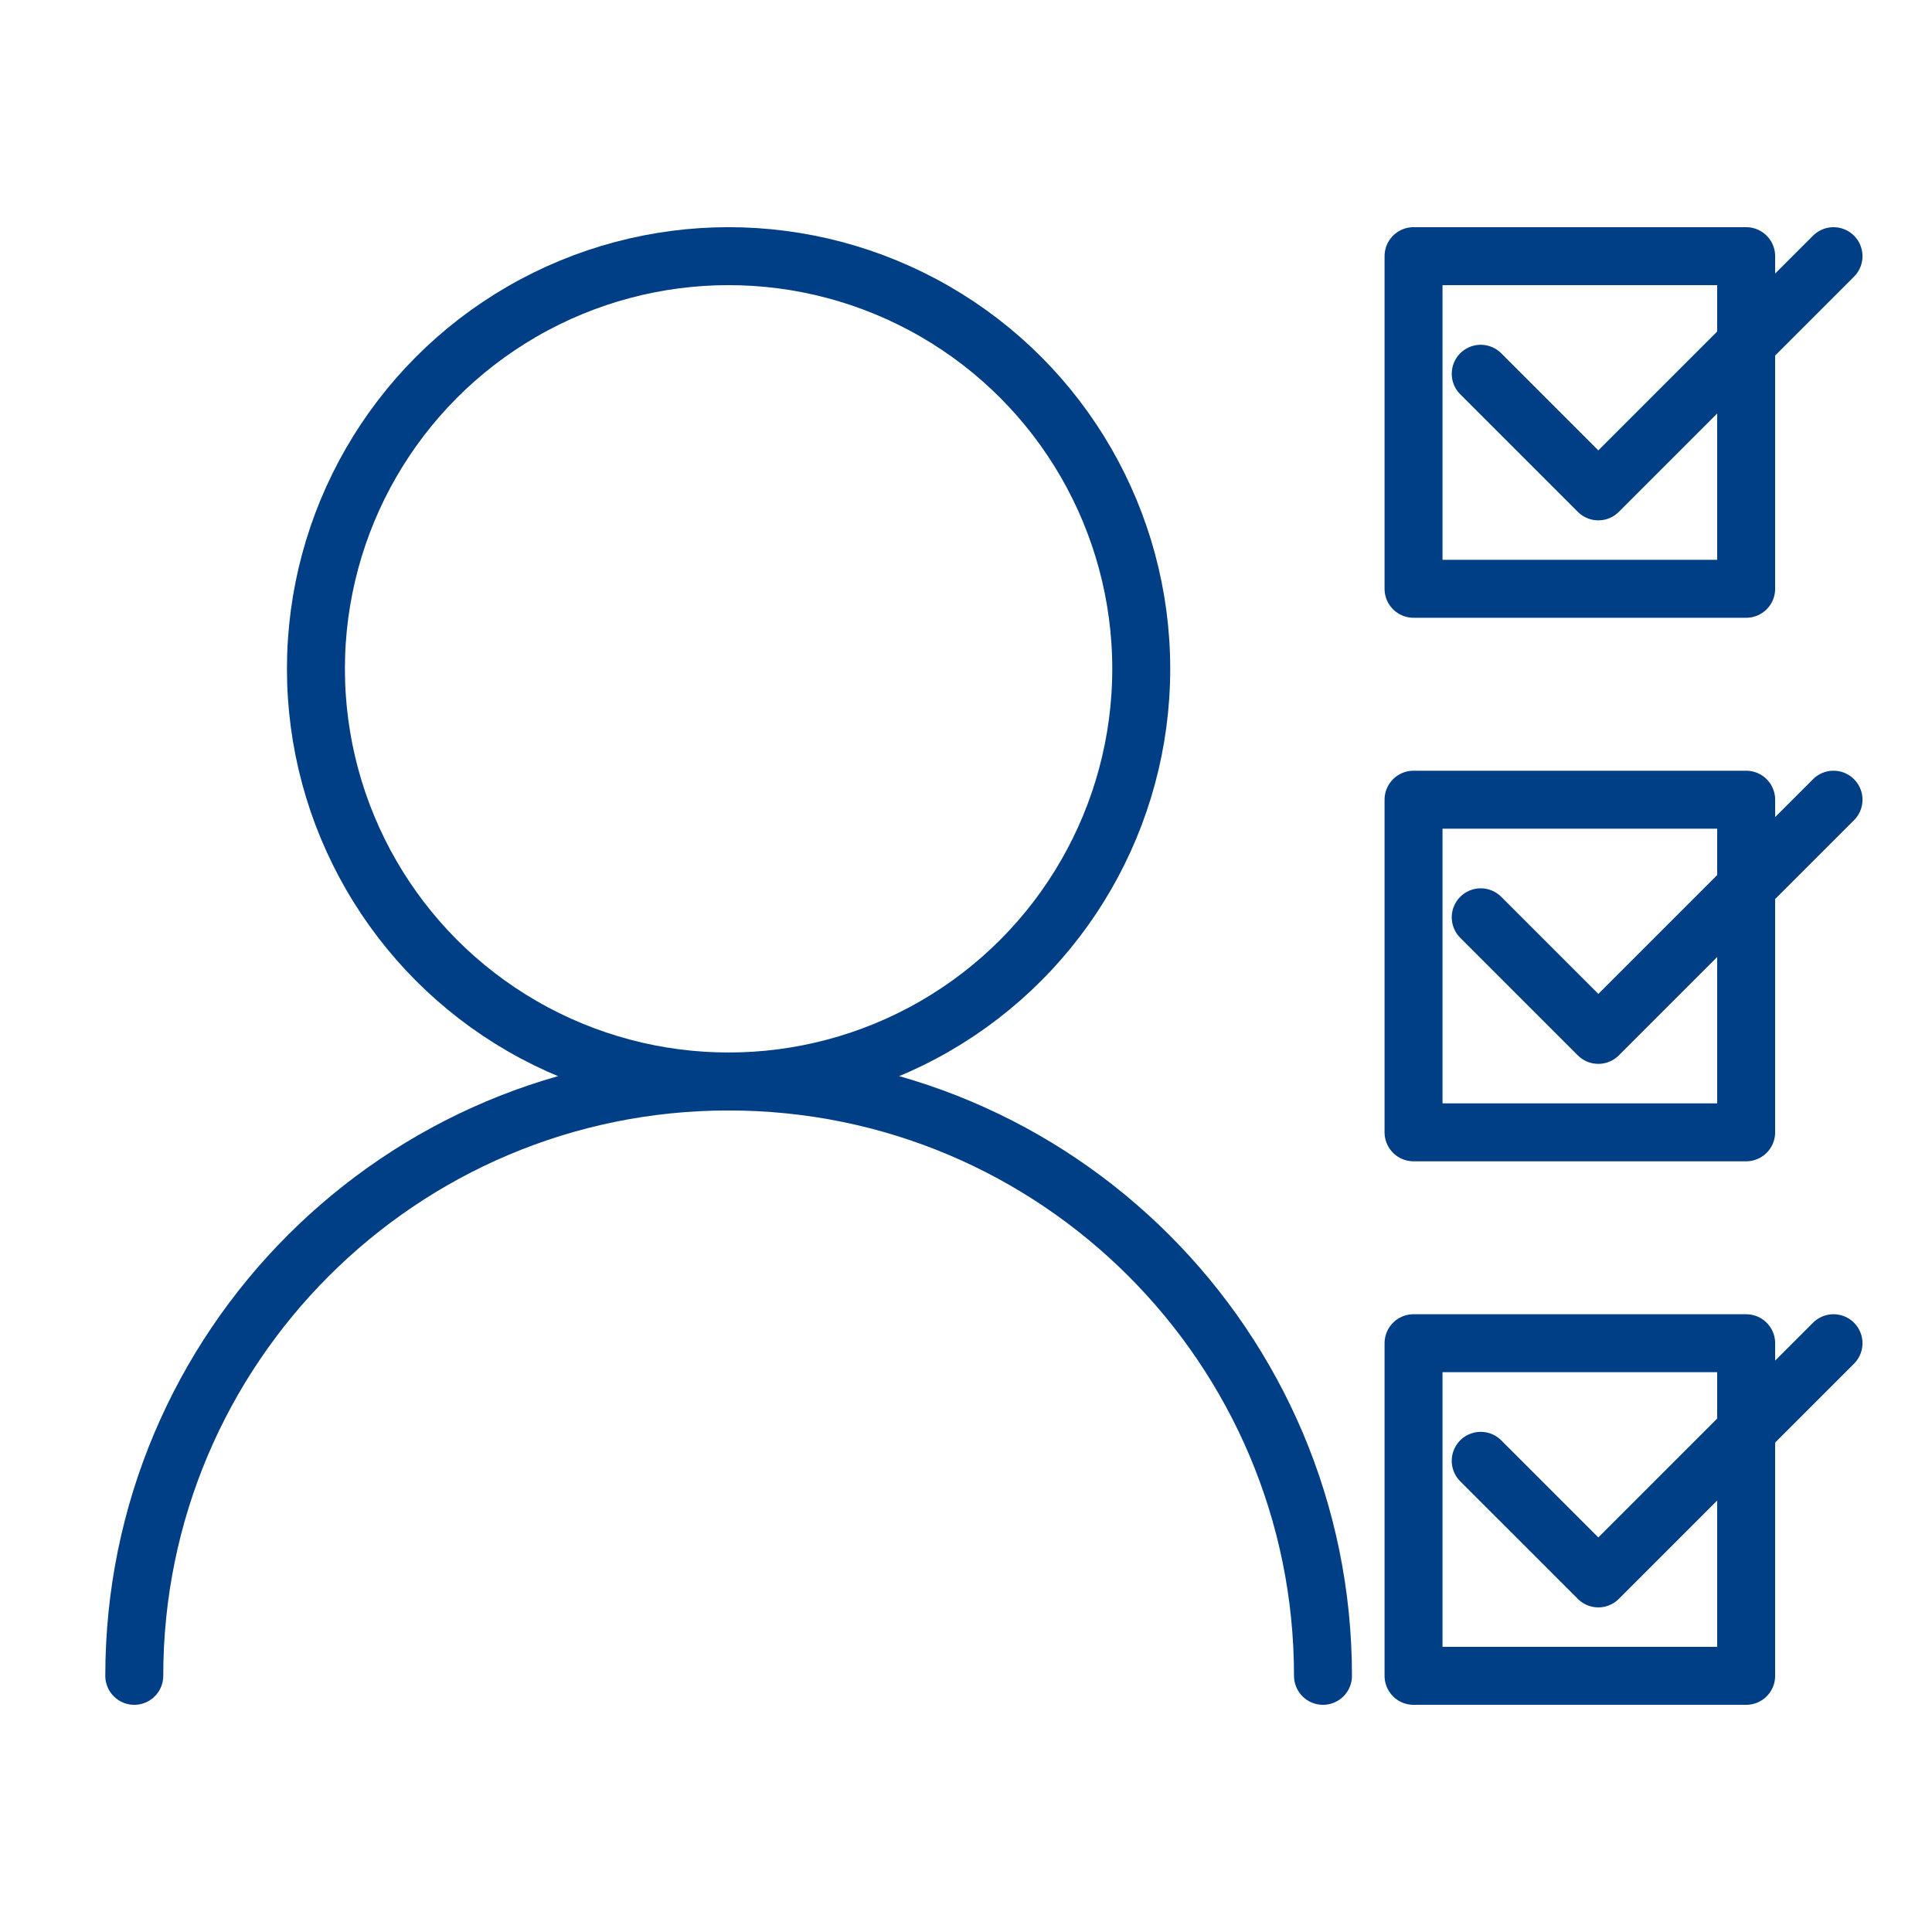
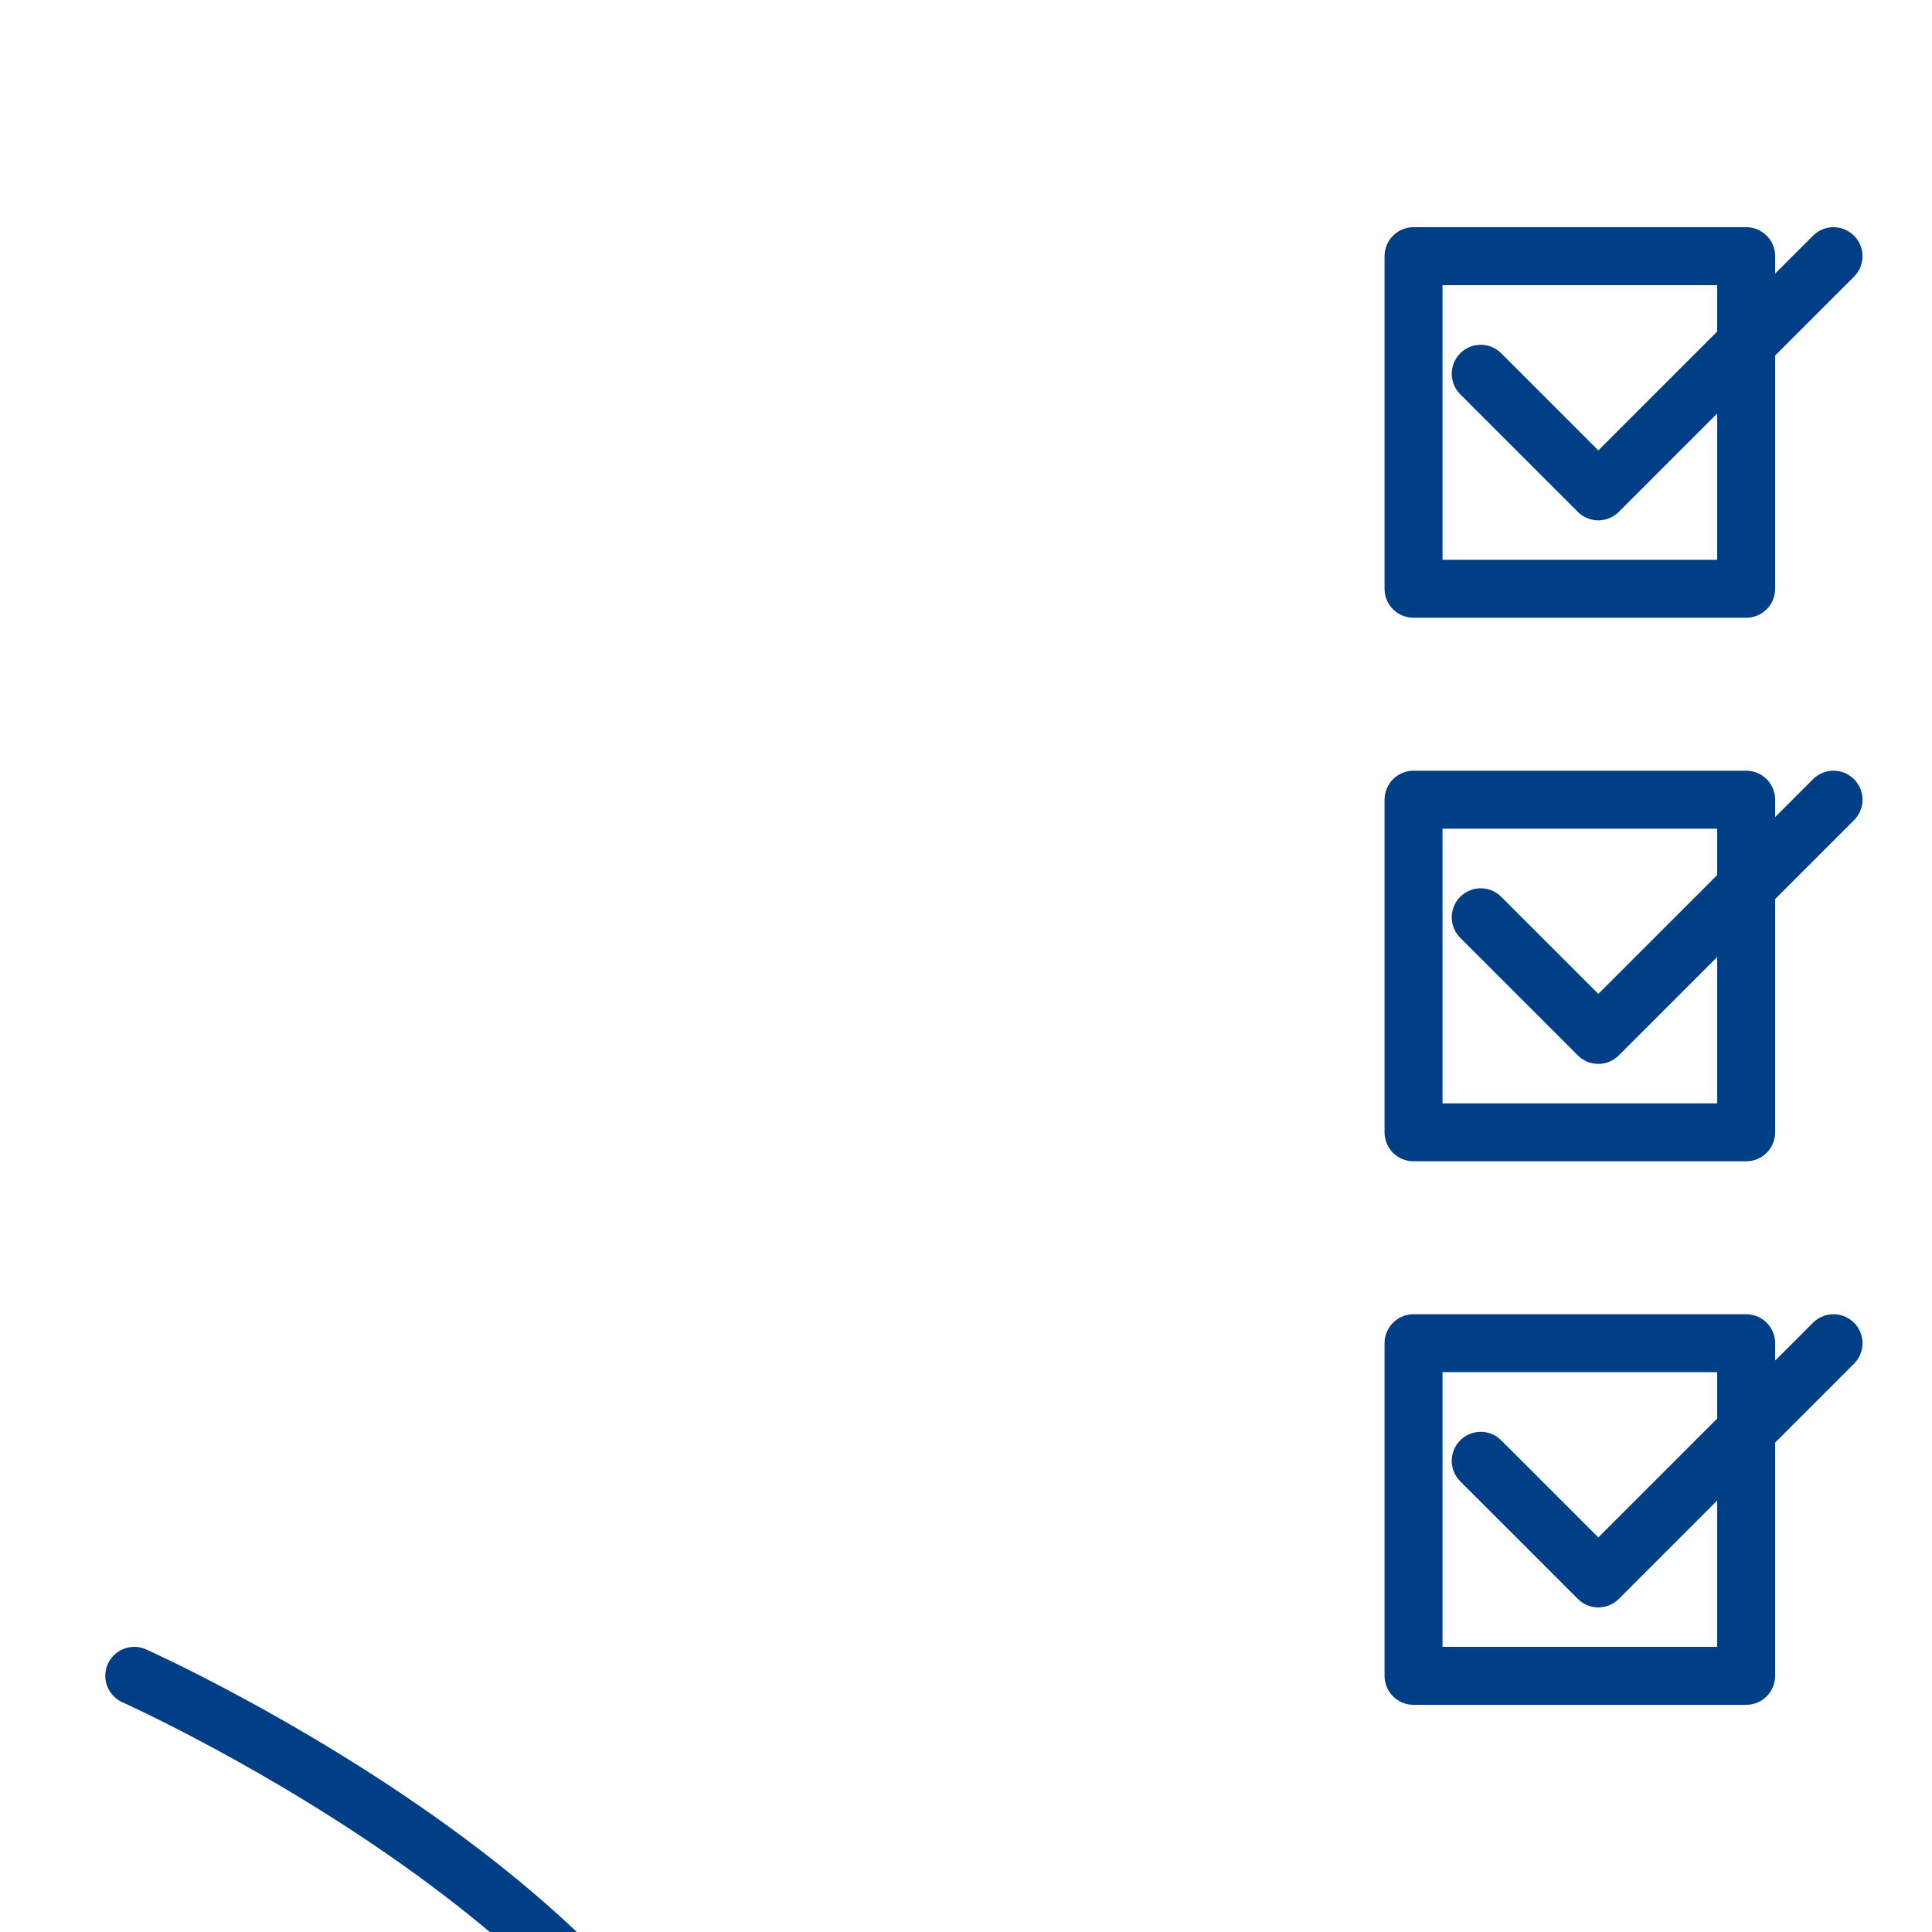
<svg xmlns="http://www.w3.org/2000/svg" id="Слой_1" data-name="Слой 1" viewBox="0 0 2000 2000">
  <defs>
    <style>.cls-1{fill:none;stroke:#003e86;stroke-linecap:round;stroke-linejoin:round;stroke-width:60px;}</style>
  </defs>
-   <circle class="cls-1" cx="754.23" cy="692.36" r="427.18" />
-   <path class="cls-1" d="M139,1734.82c0-339.81,275.47-615.28,615.27-615.28s615.28,275.47,615.28,615.28" />
+   <path class="cls-1" d="M139,1734.82s615.28,275.47,615.28,615.28" />
  <rect class="cls-1" x="1463.29" y="265.18" width="344.33" height="344.33" />
  <rect class="cls-1" x="1463.29" y="1390.49" width="344.33" height="344.33" />
  <polyline class="cls-1" points="1532.84 1512.23 1654.58 1633.96 1898.05 1390.49" />
  <polyline class="cls-1" points="1532.84 949.58 1654.58 1071.31 1898.05 827.84" />
  <polyline class="cls-1" points="1532.84 386.92 1654.58 508.66 1898.05 265.19" />
  <rect class="cls-1" x="1463.29" y="827.84" width="344.33" height="344.33" />
</svg>